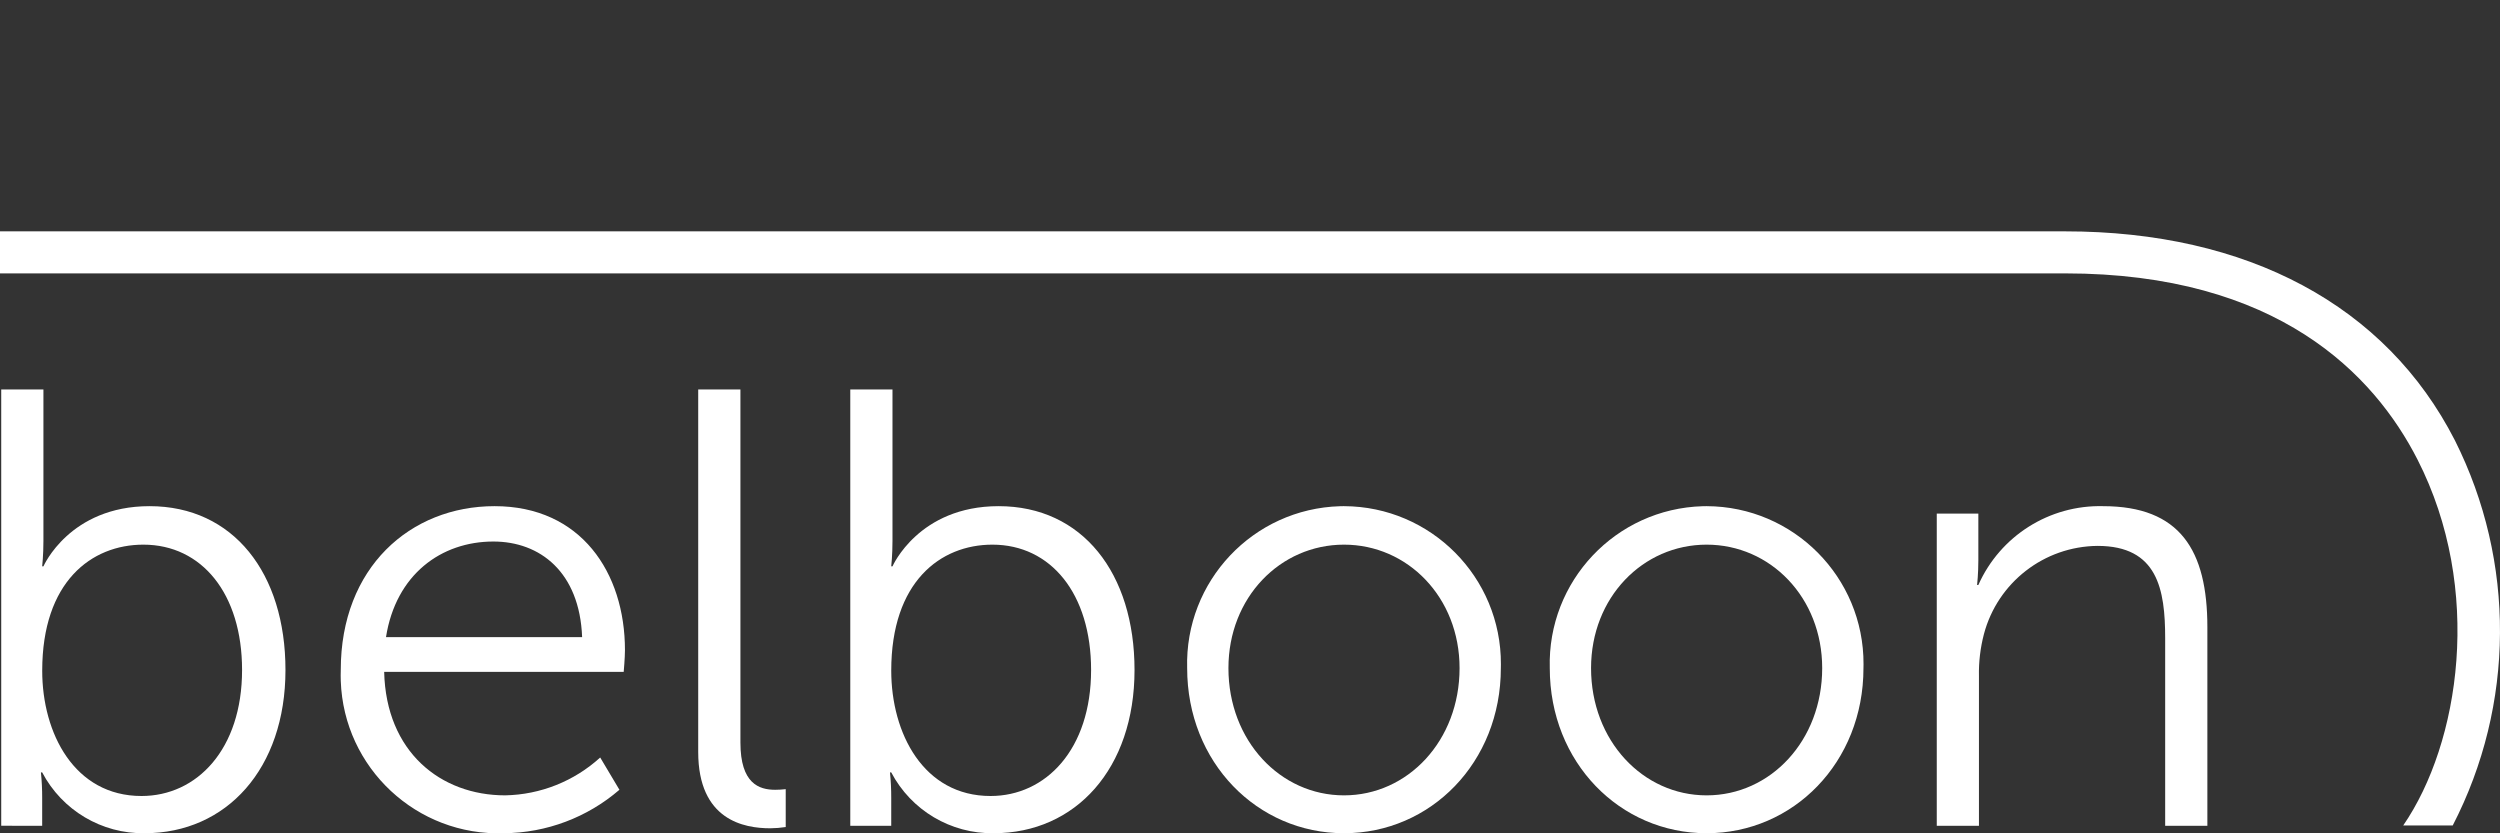
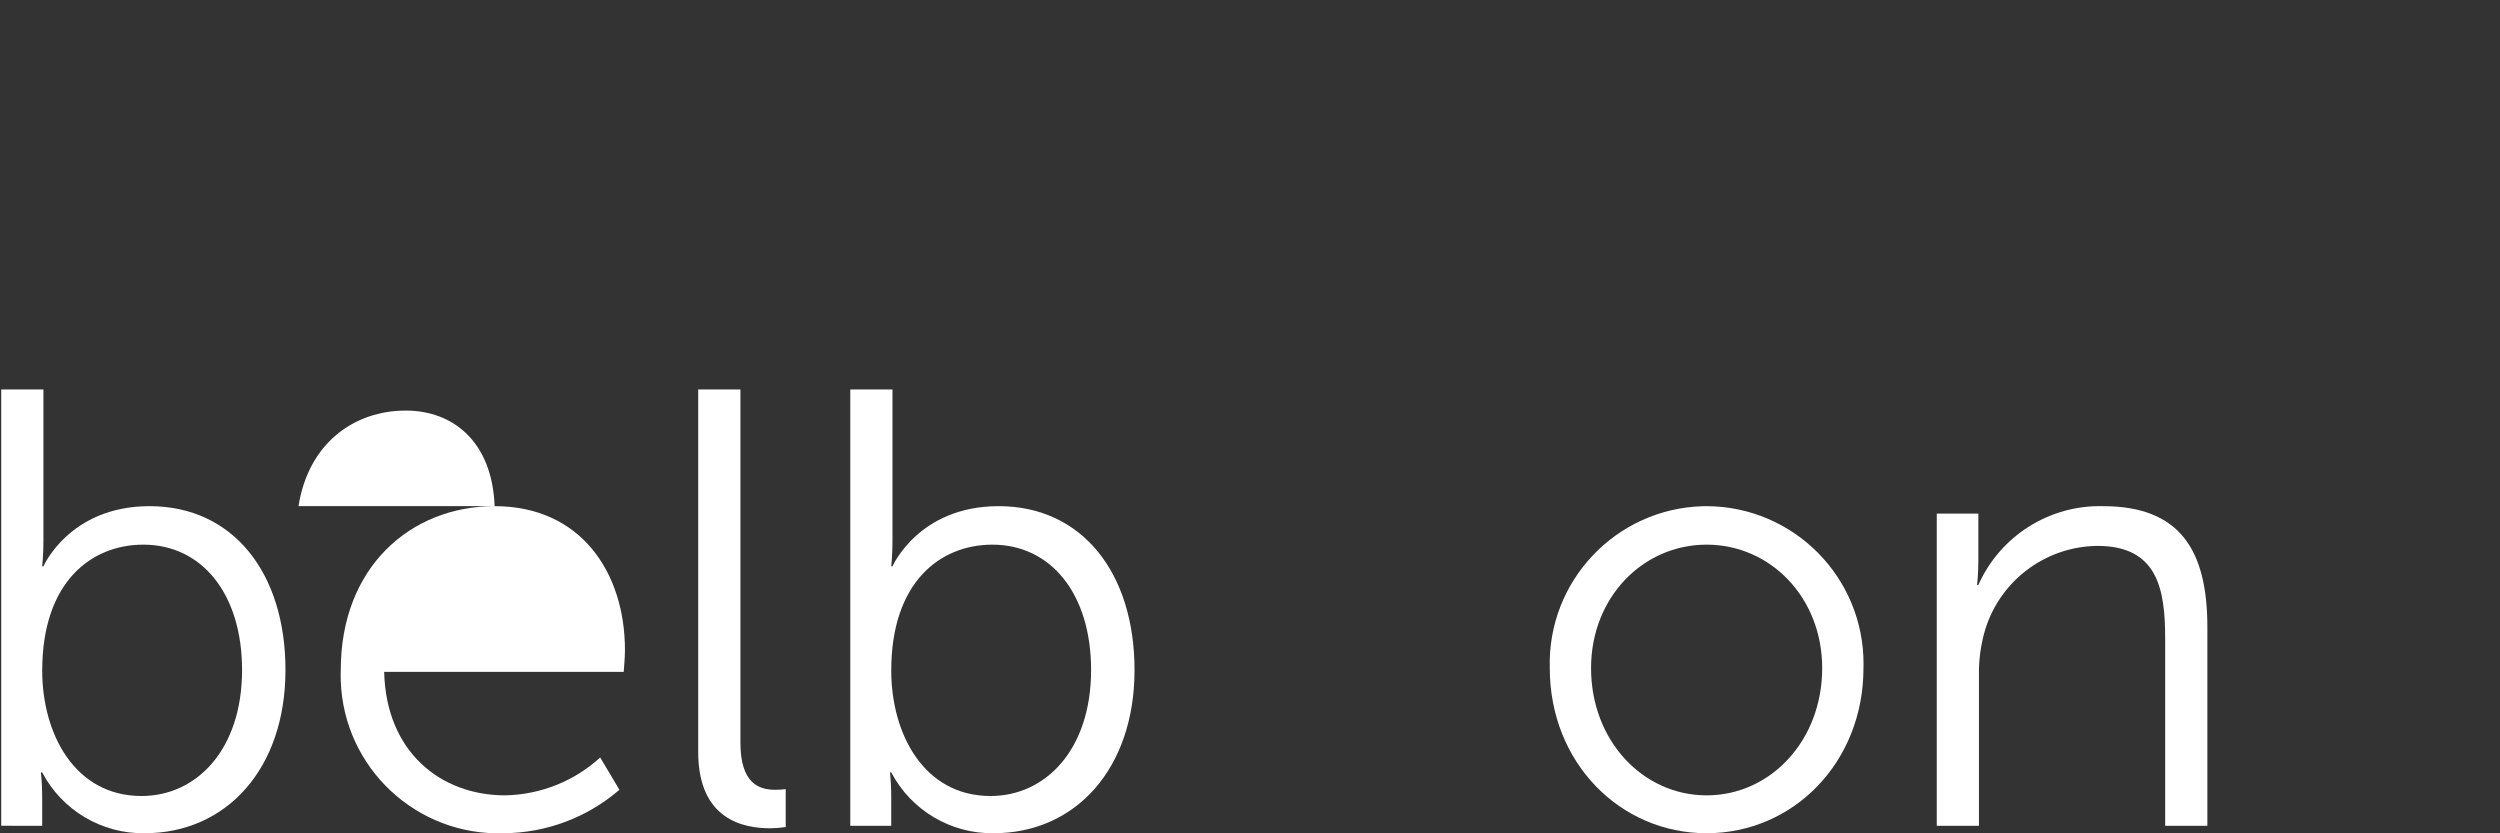
<svg xmlns="http://www.w3.org/2000/svg" id="boon" version="1.1" viewBox="0 0 300 100">
  <rect x="0" y="0" width="300" height="100" fill="#333333" stroke="none" />
  <defs>
    <style>
      .st0 {
        fill: #fff;
      }
    </style>
  </defs>
  <g id="belboon_Logo">
    <g id="Gruppe_202">
      <path id="Pfad_700" class="st0" d="M.147,46.737h5.064v18.172c0,1.713-.15,3.054-.15,3.054h.15s3.127-7.224,12.736-7.224c10.05,0,16.309,8.043,16.309,19.66,0,11.841-7.075,19.588-16.906,19.588-5.145.075-9.895-2.746-12.289-7.3h-.15c.103,1.014.154,2.034.15,3.054v3.351H.147v-52.356ZM16.984,95.52c6.628,0,12.064-5.586,12.064-15.12,0-9.16-4.84-15.042-11.841-15.042-6.256,0-12.141,4.467-12.141,15.117-.006,7.522,3.867,15.045,11.917,15.045Z" />
-       <path id="Pfad_701" class="st0" d="M59.355,60.739c10.35,0,15.64,7.968,15.64,17.278,0,.9-.15,2.605-.15,2.605h-28.744c.223,9.607,6.777,14.82,14.523,14.82,4.225-.081,8.277-1.695,11.4-4.542l2.308,3.873c-3.853,3.325-8.764,5.173-13.854,5.214-10.452.364-19.221-7.812-19.585-18.264-.015-.441-.015-.883,0-1.324-.005-12.288,8.335-19.66,18.462-19.66ZM69.855,76.453c-.3-7.821-5.064-11.47-10.65-11.47-6.256,0-11.7,3.948-12.885,11.47h23.535Z" />
+       <path id="Pfad_701" class="st0" d="M59.355,60.739c10.35,0,15.64,7.968,15.64,17.278,0,.9-.15,2.605-.15,2.605h-28.744c.223,9.607,6.777,14.82,14.523,14.82,4.225-.081,8.277-1.695,11.4-4.542l2.308,3.873c-3.853,3.325-8.764,5.173-13.854,5.214-10.452.364-19.221-7.812-19.585-18.264-.015-.441-.015-.883,0-1.324-.005-12.288,8.335-19.66,18.462-19.66Zc-.3-7.821-5.064-11.47-10.65-11.47-6.256,0-11.7,3.948-12.885,11.47h23.535Z" />
      <path id="Pfad_702" class="st0" d="M83.787,46.737h5.064v42.376c0,4.915,2.235,5.661,4.171,5.661.423,0,.844-.027,1.264-.075v4.545c-.616.096-1.237.145-1.861.15-3.129,0-8.64-.969-8.64-9.16v-43.497h.002Z" />
      <path id="Pfad_703" class="st0" d="M102.034,46.737h5.064v18.172c0,1.713-.15,3.054-.15,3.054h.15s3.129-7.224,12.736-7.224c10.05,0,16.309,8.043,16.309,19.66,0,11.841-7.075,19.588-16.906,19.588-5.145.075-9.895-2.746-12.289-7.3h-.15c.103,1.014.153,2.034.15,3.054v3.351h-4.915v-52.356h.001ZM118.865,95.52c6.63,0,12.066-5.586,12.066-15.12,0-9.16-4.84-15.042-11.841-15.042-6.256,0-12.141,4.467-12.141,15.117,0,7.522,3.873,15.045,11.916,15.045Z" />
-       <path id="Pfad_704" class="st0" d="M161.279,60.739c10.438.039,18.868,8.532,18.829,18.97,0,.156-.003.31-.007.466,0,11.32-8.421,19.812-18.822,19.812s-18.82-8.491-18.82-19.812c-.297-10.434,7.921-19.132,18.355-19.429.154-.005.31-.007.465-.008ZM161.279,95.443c7.65,0,13.869-6.553,13.869-15.267,0-8.49-6.226-14.818-13.869-14.818s-13.867,6.33-13.867,14.818c0,8.715,6.226,15.267,13.867,15.267Z" />
      <path id="Pfad_705" class="st0" d="M204.794,60.739c10.438.039,18.868,8.532,18.829,18.97,0,.156-.003.31-.008.466,0,11.32-8.419,19.812-18.822,19.812s-18.82-8.491-18.82-19.812c-.297-10.434,7.921-19.132,18.355-19.429.154-.005.31-.007.465-.007h0ZM204.794,95.443c7.65,0,13.869-6.553,13.869-15.267,0-8.49-6.226-14.818-13.869-14.818s-13.867,6.33-13.867,14.818c0,8.715,6.228,15.267,13.867,15.267Z" />
      <path id="Pfad_706" class="st0" d="M232.412,61.632h4.99v5.586c0,1.638-.15,2.979-.15,2.979h.15c2.62-5.887,8.527-9.619,14.97-9.457,9.235,0,12.513,5.287,12.513,14.523v23.832h-5.064v-22.488c0-5.884-.9-11.1-8.118-11.1-6.403.058-11.982,4.384-13.629,10.573-.432,1.653-.635,3.357-.6,5.064v17.949h-5.062v-37.461h0Z" />
    </g>
-     <path id="Pfad_707" class="st0" d="M290.098,55.144c7.95,15.567,5.07,34.05-1.712,43.912h5.941c7.468-14.475,7.566-31.648.263-46.207-8.262-16.177-24.874-25.087-46.78-25.087H0v5.044h247.811c25.525,0,37.084,12.147,42.288,22.338Z" />
  </g>
</svg>